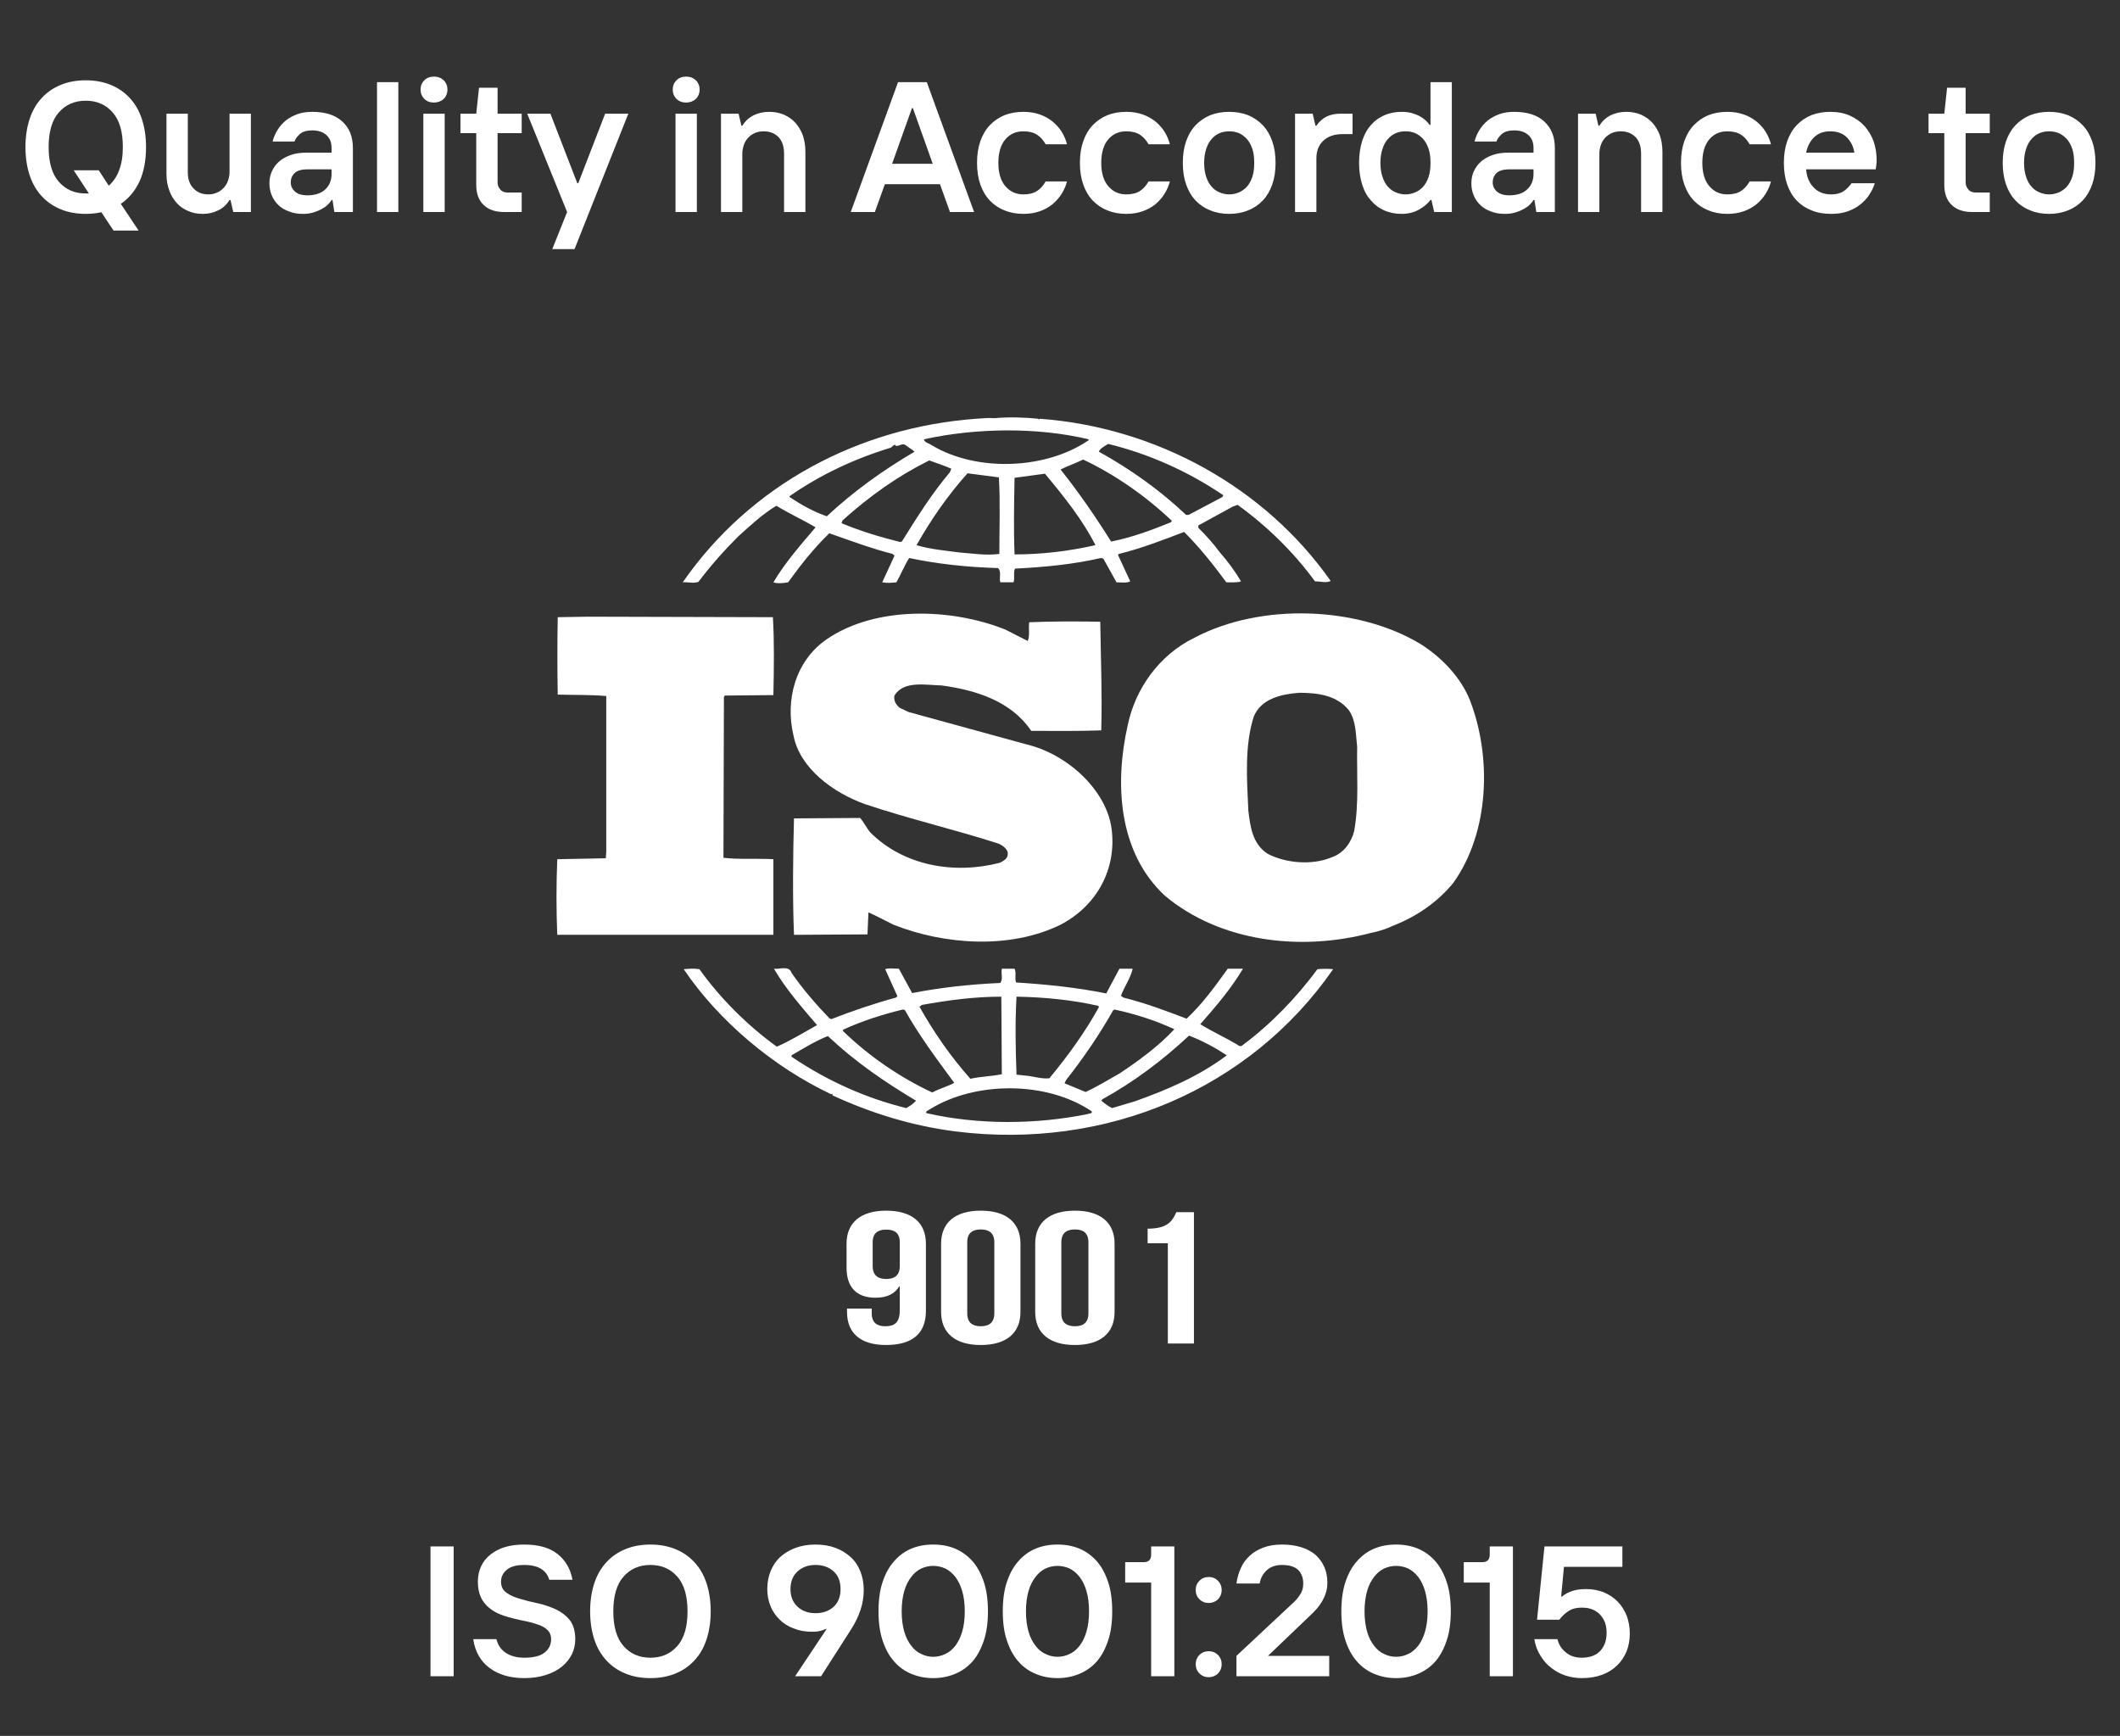
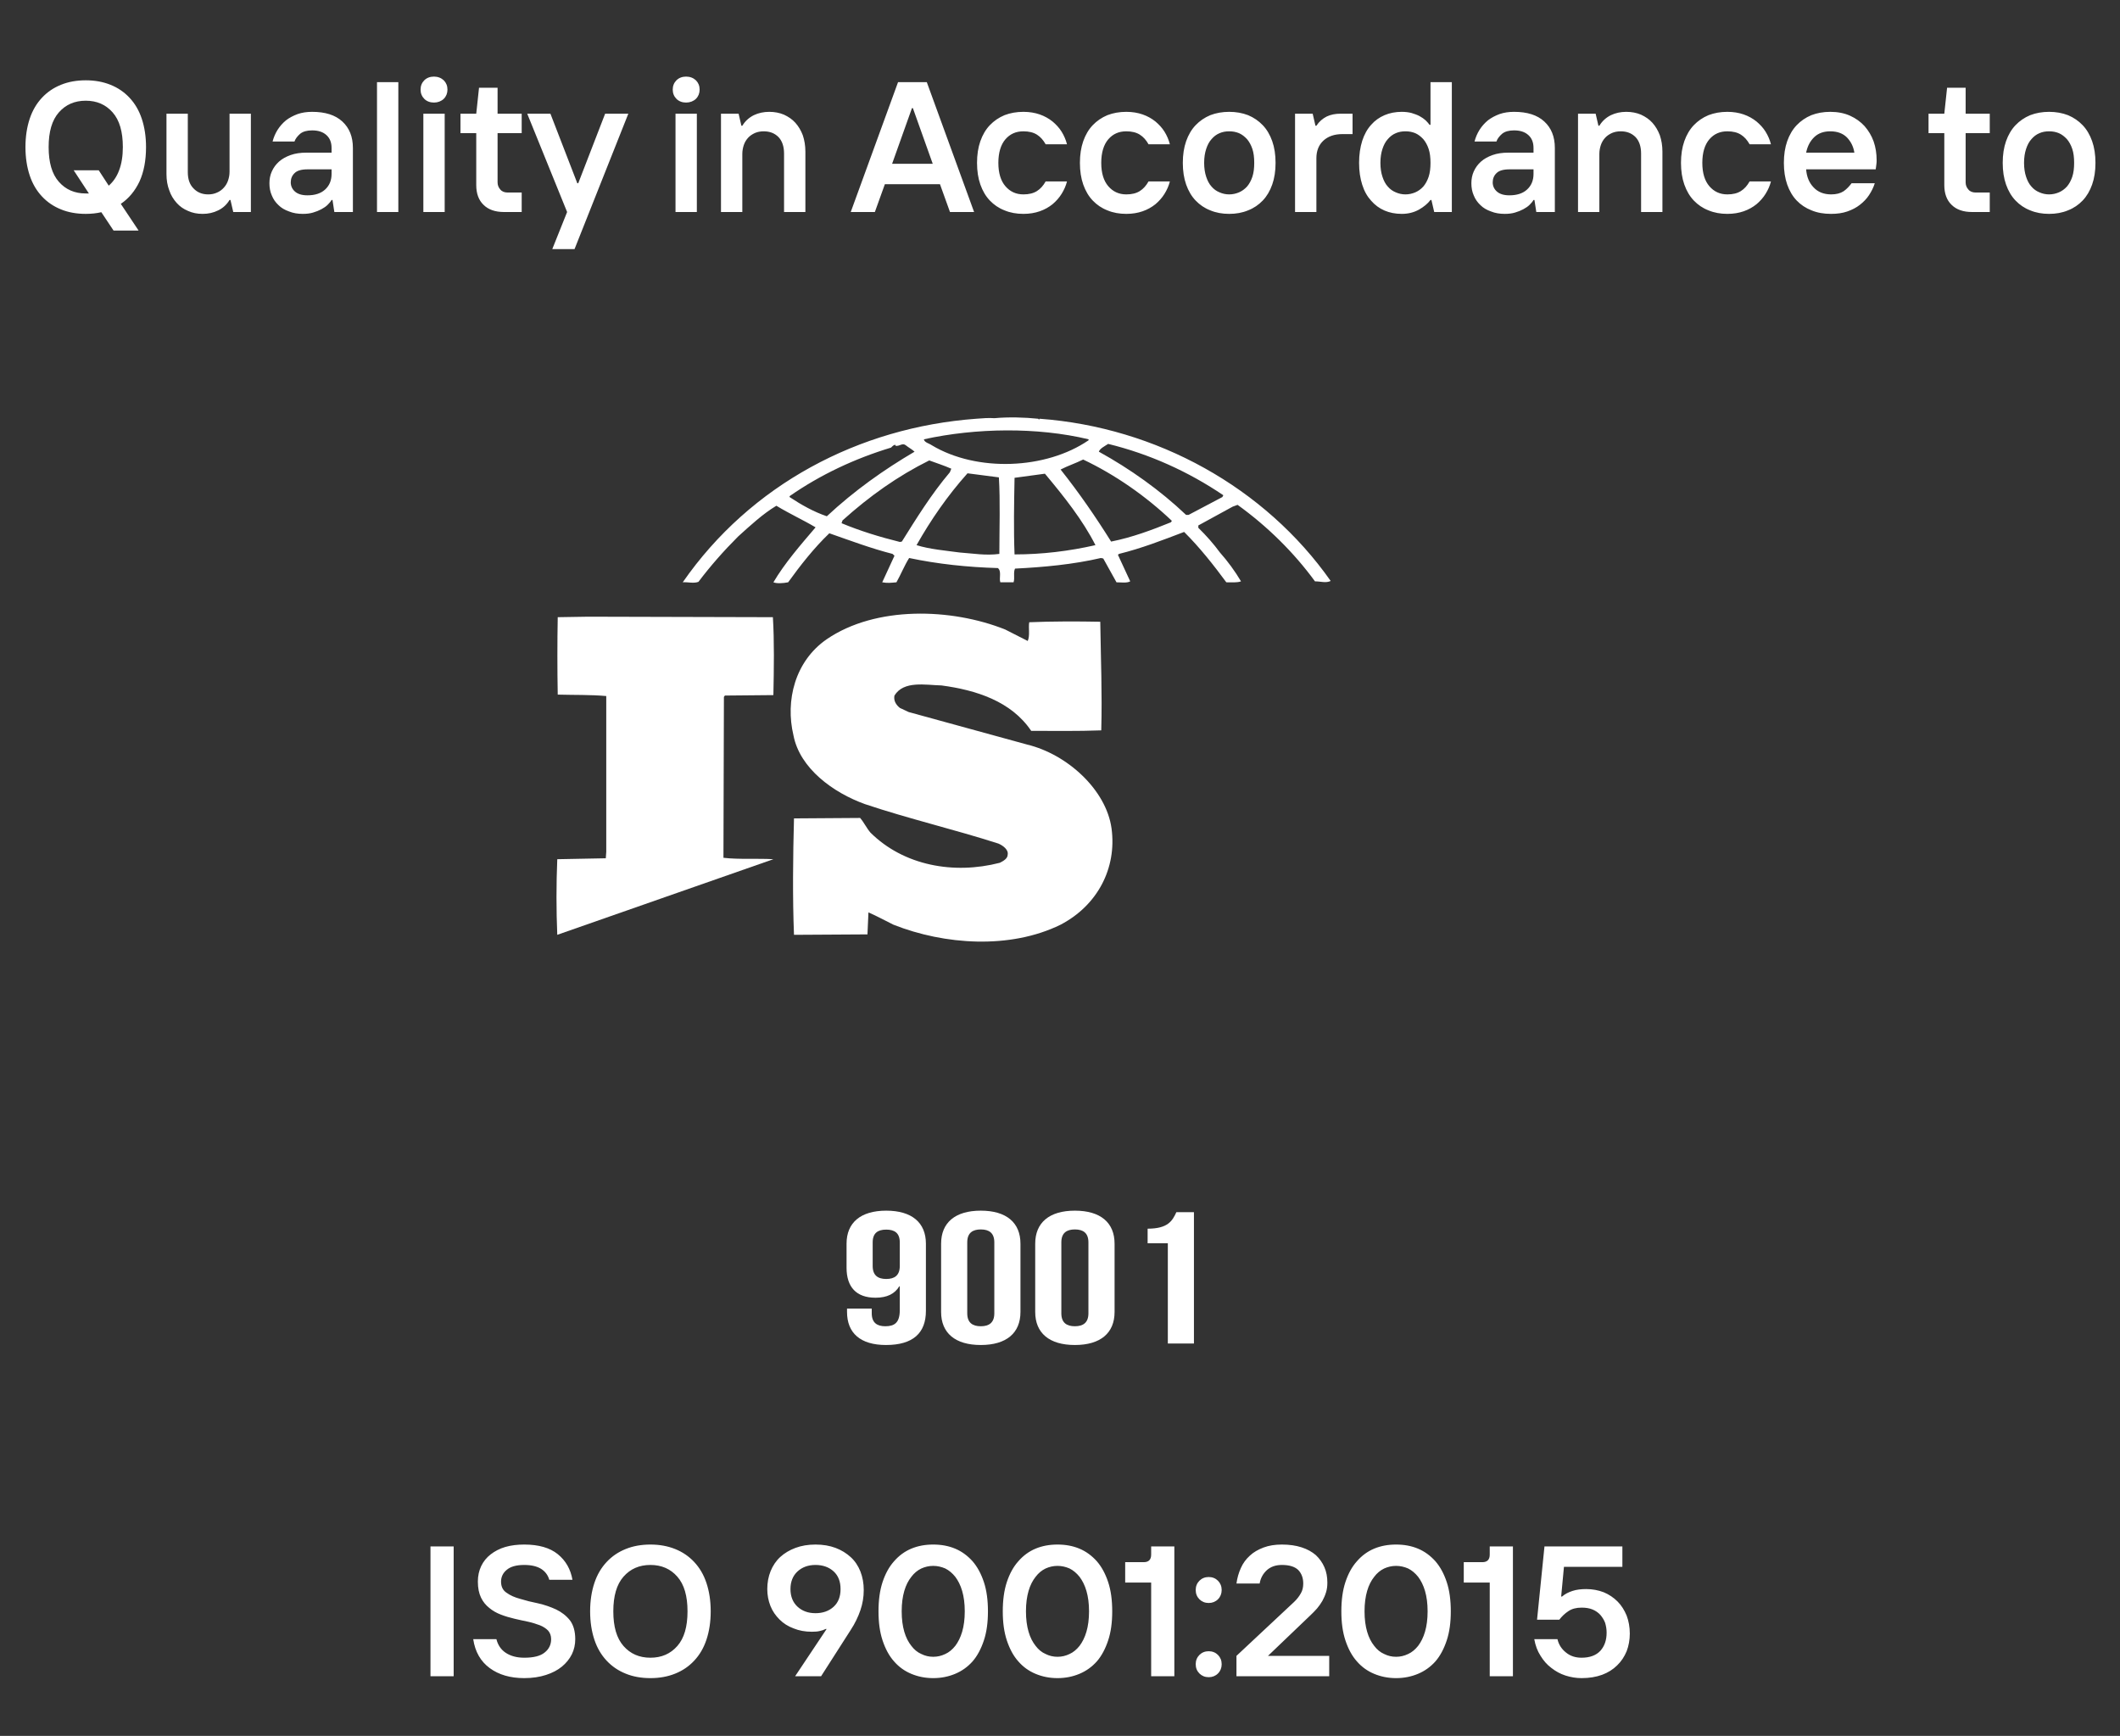
<svg xmlns="http://www.w3.org/2000/svg" width="160" height="131" viewBox="0 0 160 131" fill="none">
  <rect x="0" y="0" width="160" height="131" fill="#333333" stroke="none" />
-   <path d="M102.205 62.691C102.018 63.522 101.428 64.386 100.501 64.698C99.024 65.317 97.025 65.146 95.657 64.423C94.51 63.659 94.363 62.382 94.214 61.171C94.103 58.787 93.922 56.261 94.624 54.079C95.174 52.727 96.691 52.381 98.063 52.281C99.506 52.281 100.907 52.489 101.799 53.595C102.353 54.389 102.318 55.428 102.427 56.362C102.388 58.334 102.575 60.683 102.205 62.691ZM110.935 52.835C110.268 51.171 108.9 49.684 107.235 48.616C102.427 45.711 95.1 45.501 90.147 48.128C87.445 49.44 85.671 52.035 85.117 54.704C84.116 59.093 84.374 64.315 87.925 67.604C92.07 71.061 98.099 71.823 103.462 70.404C103.714 70.358 104.522 70.166 105.08 69.883L105.238 69.819C106.903 69.16 108.491 68.088 109.676 66.635C112.413 62.829 112.6 57.122 110.935 52.835Z" fill="white" />
-   <path d="M58.369 64.84C57.151 64.77 55.781 64.871 54.6 64.734L54.635 52.592L54.709 52.49L58.369 52.456C58.408 50.486 58.443 48.372 58.331 46.576L44.39 46.539L42.093 46.576C42.058 48.407 42.058 50.551 42.093 52.419C43.354 52.456 44.535 52.419 45.755 52.527V64.286L45.721 64.77L42.058 64.84C41.98 66.774 41.98 68.643 42.058 70.546H58.369" fill="white" />
-   <path d="M85.671 83.103L83.932 83.622C83.635 83.484 83.378 83.275 83.118 83.066L83.192 82.963C85.558 81.65 87.703 80.056 89.738 78.154C90.737 78.534 91.7 79.055 92.589 79.639C90.518 81.203 88.113 82.236 85.671 83.103ZM82.119 84.068C78.2 84.868 73.832 84.9 69.914 84.002C69.84 83.83 70.097 83.793 70.209 83.692C73.648 81.581 79.012 81.581 82.38 83.86C82.489 84.068 82.193 84.002 82.119 84.068ZM68.396 83.622C65.289 82.858 62.403 81.544 59.74 79.747V79.639C60.629 79.125 61.518 78.571 62.478 78.187C64.586 80.165 66.768 81.65 69.137 83.066C68.95 83.275 68.654 83.484 68.396 83.622ZM63.624 77.707C65.07 77.047 66.583 76.561 68.136 76.184L68.287 76.22C69.356 78.123 70.689 79.92 72.02 81.718C71.505 81.996 70.873 82.164 70.357 82.444C67.916 81.304 65.585 79.711 63.624 77.808V77.707ZM69.582 75.837C71.505 75.49 73.502 75.214 75.572 75.214L75.61 81.066C74.831 81.234 73.98 81.234 73.24 81.412C71.723 79.711 70.467 77.878 69.395 75.974L69.582 75.837ZM76.718 75.214C78.828 75.251 80.938 75.46 82.896 75.908L82.933 76.011C81.9 77.878 80.602 79.68 79.197 81.372C78.567 81.442 77.977 81.203 77.349 81.167L76.718 81.096C76.644 79.055 76.605 77.257 76.718 75.214ZM84.006 76.254L84.116 76.184C85.71 76.53 87.223 77.015 88.63 77.67C87.445 78.947 85.928 80.056 84.525 80.99C83.674 81.473 82.821 81.996 81.932 82.407L80.345 81.752L80.454 81.513C81.787 79.818 82.972 78.086 84.006 76.254ZM99.429 73.141C97.876 75.251 95.916 77.292 93.773 78.88C93.697 78.988 93.474 78.947 93.404 78.847C92.475 78.294 91.478 77.844 90.588 77.292C91.774 75.945 92.921 74.596 93.81 73.104H92.659C91.739 74.387 90.775 75.736 89.555 76.875C87.925 76.254 86.448 75.699 84.783 75.282L84.599 75.15C84.857 74.451 85.336 73.796 85.484 73.104H84.486L83.489 74.972C81.307 74.523 78.902 74.28 76.683 74.143C76.57 73.833 76.718 73.383 76.57 73.104H75.61C75.533 73.52 75.719 73.833 75.498 74.18C73.205 74.28 70.986 74.523 68.841 74.943L67.839 73.104C67.473 73.104 67.063 73.036 66.806 73.141L67.73 75.181L67.621 75.282C65.952 75.736 64.33 76.291 62.738 76.91L62.591 76.839C61.553 75.766 60.555 74.596 59.74 73.42C59.556 72.829 58.816 73.174 58.411 73.104C59.295 74.627 60.481 75.974 61.663 77.36C60.665 77.914 59.669 78.534 58.629 78.988C56.41 77.394 54.343 75.319 52.787 73.141C52.342 73.073 52.05 73.104 51.602 73.141C54.265 77.085 58.411 80.541 62.738 82.583C62.738 82.583 62.738 82.552 62.777 82.552C62.81 82.552 62.882 82.616 62.81 82.653C65.733 84.002 68.841 84.969 72.132 85.386C83.489 86.803 94.327 82.205 100.614 73.141C100.286 73.104 99.799 73.104 99.429 73.141Z" fill="white" />
+   <path d="M58.369 64.84C57.151 64.77 55.781 64.871 54.6 64.734L54.635 52.592L54.709 52.49L58.369 52.456C58.408 50.486 58.443 48.372 58.331 46.576L44.39 46.539L42.093 46.576C42.058 48.407 42.058 50.551 42.093 52.419C43.354 52.456 44.535 52.419 45.755 52.527V64.286L45.721 64.77L42.058 64.84C41.98 66.774 41.98 68.643 42.058 70.546" fill="white" />
  <path d="M59.592 37.443C61.922 35.819 64.512 34.608 67.25 33.778C67.362 33.67 67.434 33.569 67.582 33.569V33.639C67.877 33.707 68.1 33.395 68.357 33.6C68.58 33.778 68.841 33.916 69.024 34.087C66.731 35.433 64.473 37.026 62.402 38.961C61.405 38.62 60.48 38.099 59.592 37.511V37.443ZM82.158 33.152V33.224C78.936 35.433 73.723 35.641 70.322 33.6C70.132 33.462 69.766 33.395 69.727 33.152C73.648 32.291 78.27 32.222 82.158 33.152ZM83.635 33.499C86.743 34.261 89.663 35.573 92.327 37.373L92.253 37.511L89.702 38.858H89.516C87.558 36.995 85.265 35.371 82.933 34.087C83.007 33.844 83.378 33.67 83.635 33.499ZM88.372 39.414C86.926 40 85.445 40.554 83.858 40.87C82.711 39.037 81.455 37.205 80.045 35.433C80.563 35.164 81.194 34.955 81.748 34.679C84.157 35.819 86.485 37.443 88.443 39.306L88.372 39.414ZM76.57 41.839C76.496 40 76.533 37.961 76.57 36.058C77.31 35.957 78.122 35.85 78.862 35.748C80.306 37.474 81.713 39.245 82.675 41.139C80.677 41.593 78.641 41.839 76.57 41.839ZM75.423 41.801C74.39 41.938 73.465 41.769 72.425 41.694C71.429 41.556 70.17 41.455 69.173 41.139C70.245 39.245 71.504 37.41 73.02 35.718L75.387 36.025C75.497 37.819 75.423 39.897 75.423 41.801ZM68.064 40.87L67.916 40.899C66.399 40.523 64.918 40.069 63.514 39.484L63.585 39.275C65.62 37.443 67.764 35.92 70.132 34.746C70.689 34.955 71.243 35.125 71.796 35.371L71.687 35.641C70.28 37.305 69.173 39.1 68.064 40.87ZM52.713 43.909C53.601 42.733 54.599 41.593 55.708 40.486C56.668 39.622 57.556 38.792 58.594 38.166C59.556 38.755 60.628 39.245 61.553 39.796C60.407 41.139 59.225 42.494 58.37 43.944C58.629 44.05 59.112 44.017 59.482 43.944C60.407 42.665 61.405 41.384 62.59 40.244C64.178 40.798 65.732 41.384 67.362 41.801L67.508 41.938L66.583 43.944C66.992 44.017 67.25 43.98 67.656 43.944C67.988 43.358 68.244 42.702 68.615 42.11C70.763 42.564 73.02 42.804 75.313 42.87C75.61 43.116 75.387 43.634 75.497 43.944H76.496C76.605 43.603 76.461 43.217 76.605 42.91C78.754 42.804 81.007 42.595 83.085 42.11L83.265 42.147L84.264 43.944C84.598 43.944 85.039 44.017 85.3 43.872L84.373 41.872L84.45 41.801C86.148 41.384 87.742 40.762 89.368 40.143C90.518 41.283 91.587 42.632 92.553 43.944C92.959 43.944 93.365 43.98 93.662 43.872C93.215 43.116 92.659 42.356 92.07 41.694C91.587 41.038 91.072 40.453 90.44 39.831V39.653L93.03 38.236L93.403 38.099C95.657 39.723 97.653 41.694 99.244 43.872C99.689 43.872 100.06 44.017 100.429 43.843C95.471 36.788 87.297 32.251 78.46 31.6L78.422 31.666L78.348 31.6C77.349 31.497 76.125 31.458 75.052 31.559C74.647 31.528 74.167 31.559 73.684 31.6C64.809 32.251 56.635 36.579 51.527 43.944C51.898 43.909 52.342 44.05 52.713 43.909Z" fill="white" />
  <path d="M75.459 65.11C71.981 66.011 68.206 65.325 65.692 62.831C65.398 62.484 65.212 62.073 64.915 61.727L59.924 61.761C59.847 64.561 59.811 67.779 59.924 70.547L65.469 70.514L65.543 68.853C66.174 69.128 66.803 69.474 67.431 69.783C71.278 71.306 76.232 71.653 80.042 69.783C82.817 68.335 84.298 65.533 83.89 62.517C83.485 59.581 80.525 56.916 77.529 56.191L68.577 53.734L67.913 53.422C67.618 53.183 67.431 52.873 67.505 52.491C68.206 51.349 69.837 51.696 71.057 51.727C73.645 52.074 76.309 52.904 77.826 55.154C79.452 55.154 81.339 55.185 83.114 55.117C83.188 52.282 83.082 49.793 83.039 46.921C81.375 46.886 79.339 46.886 77.678 46.958C77.603 47.369 77.748 47.954 77.565 48.371L75.865 47.506C71.793 45.882 66.098 45.712 62.399 48.237C59.994 49.894 59.257 52.873 59.885 55.499C60.365 57.988 62.879 59.821 65.286 60.685C68.577 61.79 72.016 62.59 75.349 63.66C75.681 63.801 76.122 64.114 76.052 64.494C76.052 64.8 75.716 64.979 75.459 65.11Z" fill="white" />
  <path d="M67.908 95.54V93.756C67.908 93.048 67.514 92.793 66.886 92.793C66.257 92.793 65.863 93.048 65.863 93.756V95.54C65.863 96.248 66.257 96.518 66.886 96.518C67.514 96.518 67.908 96.248 67.908 95.54ZM69.88 98.924C69.88 100.594 68.912 101.501 66.868 101.501C64.931 101.501 63.927 100.594 63.927 99.008V98.754H65.792V99.108C65.792 99.815 66.186 100.086 66.814 100.086C67.514 100.086 67.908 99.815 67.908 98.868V97.07H67.872C67.531 97.636 66.957 97.933 66.078 97.933C64.626 97.933 63.891 97.126 63.891 95.668V93.855C63.891 92.269 64.949 91.363 66.886 91.363C68.822 91.363 69.88 92.269 69.88 93.855" fill="white" />
  <path d="M73 99.108C73 99.815 73.394 100.086 74.022 100.086C74.649 100.086 75.043 99.815 75.043 99.108V93.756C75.043 93.048 74.649 92.78 74.022 92.78C73.394 92.78 73 93.048 73 93.756V99.108ZM71.027 93.855C71.027 92.27 72.085 91.363 74.022 91.363C75.959 91.363 77.016 92.27 77.016 93.855V99.01C77.016 100.594 75.959 101.501 74.022 101.501C72.085 101.501 71.027 100.594 71.027 99.01" fill="white" />
  <path d="M80.101 99.108C80.101 99.815 80.496 100.086 81.123 100.086C81.751 100.086 82.145 99.815 82.145 99.108V93.756C82.145 93.048 81.751 92.78 81.123 92.78C80.496 92.78 80.101 93.048 80.101 93.756V99.108ZM78.129 93.855C78.129 92.27 79.187 91.363 81.123 91.363C83.061 91.363 84.119 92.27 84.119 93.855V99.01C84.119 100.594 83.061 101.501 81.123 101.501C79.187 101.501 78.129 100.594 78.129 99.01" fill="white" />
  <path d="M86.613 92.723C88.138 92.723 88.478 92.142 88.783 91.477H90.109V101.387H88.138V93.826H86.613" fill="white" />
  <path d="M32.489 116.7H34.239V126.5H32.489V116.7ZM39.565 126.64C38.515 126.64 37.647 126.388 36.961 125.884C36.275 125.38 35.855 124.652 35.715 123.7H37.465C37.577 124.148 37.815 124.498 38.179 124.736C38.543 124.974 39.005 125.1 39.565 125.1C40.265 125.1 40.783 124.974 41.105 124.708C41.427 124.456 41.595 124.12 41.595 123.7C41.595 123.434 41.511 123.21 41.357 123.042C41.203 122.888 40.993 122.748 40.741 122.65C40.475 122.552 40.181 122.454 39.859 122.384C39.523 122.314 39.187 122.244 38.837 122.16C38.487 122.076 38.137 121.978 37.815 121.852C37.479 121.726 37.185 121.558 36.933 121.348C36.667 121.138 36.457 120.886 36.303 120.564C36.149 120.242 36.065 119.85 36.065 119.36C36.065 118.926 36.149 118.534 36.317 118.184C36.485 117.834 36.723 117.54 37.031 117.302C37.339 117.064 37.703 116.868 38.137 116.742C38.571 116.616 39.047 116.56 39.565 116.56C40.643 116.56 41.497 116.798 42.099 117.288C42.701 117.778 43.065 118.422 43.205 119.22H41.455C41.357 118.87 41.147 118.59 40.839 118.394C40.517 118.198 40.097 118.1 39.565 118.1C38.963 118.1 38.529 118.226 38.249 118.464C37.955 118.702 37.815 119.01 37.815 119.36C37.815 119.738 37.955 120.018 38.235 120.2C38.501 120.396 38.851 120.55 39.271 120.662C39.677 120.788 40.125 120.9 40.615 120.998C41.105 121.11 41.553 121.264 41.973 121.46C42.379 121.656 42.729 121.922 43.009 122.272C43.275 122.622 43.415 123.098 43.415 123.7C43.415 124.106 43.331 124.484 43.163 124.834C42.981 125.198 42.729 125.506 42.407 125.772C42.085 126.038 41.679 126.248 41.203 126.402C40.727 126.556 40.181 126.64 39.565 126.64ZM49.088 126.64C48.402 126.64 47.772 126.528 47.226 126.304C46.666 126.08 46.19 125.758 45.784 125.324C45.378 124.89 45.07 124.372 44.86 123.742C44.65 123.112 44.538 122.398 44.538 121.6C44.538 120.802 44.65 120.088 44.86 119.458C45.07 118.828 45.378 118.31 45.784 117.876C46.19 117.442 46.666 117.12 47.226 116.896C47.772 116.672 48.402 116.56 49.088 116.56C49.774 116.56 50.39 116.672 50.95 116.896C51.51 117.12 51.986 117.442 52.392 117.876C52.798 118.31 53.106 118.828 53.316 119.458C53.526 120.088 53.638 120.802 53.638 121.6C53.638 122.398 53.526 123.112 53.316 123.742C53.106 124.372 52.798 124.89 52.392 125.324C51.986 125.758 51.51 126.08 50.95 126.304C50.39 126.528 49.774 126.64 49.088 126.64ZM49.088 125.1C49.928 125.1 50.6 124.806 51.118 124.218C51.636 123.63 51.888 122.762 51.888 121.6C51.888 120.438 51.636 119.57 51.118 118.982C50.6 118.394 49.928 118.1 49.088 118.1C48.248 118.1 47.576 118.394 47.058 118.982C46.54 119.57 46.288 120.438 46.288 121.6C46.288 122.762 46.54 123.63 47.058 124.218C47.576 124.806 48.248 125.1 49.088 125.1ZM62.388 122.93H62.318C62.178 123 62.024 123.056 61.87 123.084C61.716 123.126 61.506 123.14 61.268 123.14C60.764 123.14 60.302 123.056 59.896 122.888C59.476 122.734 59.126 122.51 58.832 122.216C58.538 121.922 58.3 121.586 58.146 121.194C57.992 120.802 57.908 120.382 57.908 119.92C57.908 119.43 57.992 118.982 58.16 118.562C58.328 118.156 58.566 117.792 58.888 117.498C59.21 117.204 59.588 116.98 60.036 116.812C60.484 116.644 60.988 116.56 61.548 116.56C62.108 116.56 62.612 116.644 63.06 116.812C63.508 116.98 63.886 117.218 64.208 117.512C64.53 117.806 64.768 118.17 64.936 118.59C65.104 119.024 65.188 119.486 65.188 119.99C65.188 120.522 65.104 121.026 64.936 121.516C64.768 122.006 64.53 122.51 64.208 123L61.968 126.5H60.008L62.388 122.93ZM61.548 121.74C62.108 121.74 62.57 121.572 62.92 121.25C63.27 120.928 63.438 120.48 63.438 119.92C63.438 119.36 63.27 118.912 62.92 118.59C62.57 118.268 62.108 118.1 61.548 118.1C60.988 118.1 60.54 118.268 60.19 118.59C59.84 118.912 59.658 119.36 59.658 119.92C59.658 120.48 59.84 120.928 60.19 121.25C60.54 121.572 60.988 121.74 61.548 121.74ZM70.432 126.64C69.83 126.64 69.284 126.528 68.78 126.318C68.276 126.108 67.842 125.8 67.478 125.38C67.1 124.96 66.82 124.428 66.61 123.798C66.4 123.168 66.302 122.44 66.302 121.6C66.302 120.76 66.4 120.018 66.61 119.388C66.82 118.758 67.1 118.24 67.478 117.82C67.842 117.4 68.276 117.078 68.78 116.868C69.284 116.658 69.83 116.56 70.432 116.56C71.034 116.56 71.58 116.658 72.084 116.868C72.588 117.078 73.022 117.4 73.4 117.82C73.764 118.24 74.044 118.758 74.254 119.388C74.464 120.018 74.562 120.76 74.562 121.6C74.562 122.44 74.464 123.168 74.254 123.798C74.044 124.428 73.764 124.96 73.4 125.38C73.022 125.8 72.588 126.108 72.084 126.318C71.58 126.528 71.034 126.64 70.432 126.64ZM70.432 125.03C70.754 125.03 71.048 124.96 71.342 124.82C71.622 124.694 71.874 124.484 72.098 124.204C72.308 123.924 72.49 123.574 72.616 123.14C72.742 122.706 72.812 122.202 72.812 121.6C72.812 120.998 72.742 120.494 72.616 120.06C72.49 119.626 72.308 119.276 72.098 118.996C71.874 118.716 71.622 118.506 71.342 118.366C71.048 118.24 70.754 118.17 70.432 118.17C70.11 118.17 69.816 118.24 69.536 118.366C69.242 118.506 68.99 118.716 68.78 118.996C68.556 119.276 68.374 119.626 68.248 120.06C68.122 120.494 68.052 120.998 68.052 121.6C68.052 122.202 68.122 122.706 68.248 123.14C68.374 123.574 68.556 123.924 68.78 124.204C68.99 124.484 69.242 124.694 69.536 124.82C69.816 124.96 70.11 125.03 70.432 125.03ZM79.811 126.64C79.209 126.64 78.663 126.528 78.159 126.318C77.655 126.108 77.221 125.8 76.857 125.38C76.479 124.96 76.199 124.428 75.989 123.798C75.779 123.168 75.681 122.44 75.681 121.6C75.681 120.76 75.779 120.018 75.989 119.388C76.199 118.758 76.479 118.24 76.857 117.82C77.221 117.4 77.655 117.078 78.159 116.868C78.663 116.658 79.209 116.56 79.811 116.56C80.413 116.56 80.959 116.658 81.463 116.868C81.967 117.078 82.401 117.4 82.779 117.82C83.143 118.24 83.423 118.758 83.633 119.388C83.843 120.018 83.941 120.76 83.941 121.6C83.941 122.44 83.843 123.168 83.633 123.798C83.423 124.428 83.143 124.96 82.779 125.38C82.401 125.8 81.967 126.108 81.463 126.318C80.959 126.528 80.413 126.64 79.811 126.64ZM79.811 125.03C80.133 125.03 80.427 124.96 80.721 124.82C81.001 124.694 81.253 124.484 81.477 124.204C81.687 123.924 81.869 123.574 81.995 123.14C82.121 122.706 82.191 122.202 82.191 121.6C82.191 120.998 82.121 120.494 81.995 120.06C81.869 119.626 81.687 119.276 81.477 118.996C81.253 118.716 81.001 118.506 80.721 118.366C80.427 118.24 80.133 118.17 79.811 118.17C79.489 118.17 79.195 118.24 78.915 118.366C78.621 118.506 78.369 118.716 78.159 118.996C77.935 119.276 77.753 119.626 77.627 120.06C77.501 120.494 77.431 120.998 77.431 121.6C77.431 122.202 77.501 122.706 77.627 123.14C77.753 123.574 77.935 123.924 78.159 124.204C78.369 124.484 78.621 124.694 78.915 124.82C79.195 124.96 79.489 125.03 79.811 125.03ZM86.88 119.43H84.92V117.89H86.32C86.698 117.89 86.88 117.694 86.88 117.316V116.7H88.63V126.5H86.88V119.43ZM91.222 126.57C90.942 126.57 90.704 126.472 90.522 126.29C90.34 126.108 90.242 125.87 90.242 125.59C90.242 125.31 90.34 125.072 90.522 124.89C90.704 124.708 90.942 124.61 91.222 124.61C91.502 124.61 91.74 124.708 91.922 124.89C92.104 125.072 92.202 125.31 92.202 125.59C92.202 125.87 92.104 126.108 91.922 126.29C91.74 126.472 91.502 126.57 91.222 126.57ZM91.222 120.97C90.942 120.97 90.704 120.872 90.522 120.69C90.34 120.508 90.242 120.27 90.242 119.99C90.242 119.71 90.34 119.472 90.522 119.29C90.704 119.108 90.942 119.01 91.222 119.01C91.502 119.01 91.74 119.108 91.922 119.29C92.104 119.472 92.202 119.71 92.202 119.99C92.202 120.27 92.104 120.508 91.922 120.69C91.74 120.872 91.502 120.97 91.222 120.97ZM93.318 124.96L97.658 120.9C97.882 120.69 98.05 120.466 98.176 120.242C98.302 120.032 98.358 119.78 98.358 119.5C98.358 119.08 98.232 118.744 97.98 118.478C97.714 118.226 97.308 118.1 96.748 118.1C96.286 118.1 95.922 118.226 95.628 118.478C95.334 118.744 95.138 119.08 95.068 119.5H93.318C93.374 119.08 93.486 118.688 93.654 118.324C93.808 117.974 94.032 117.666 94.326 117.4C94.606 117.134 94.956 116.938 95.362 116.784C95.768 116.63 96.23 116.56 96.748 116.56C97.308 116.56 97.798 116.63 98.232 116.77C98.666 116.91 99.016 117.106 99.31 117.358C99.59 117.624 99.8 117.918 99.954 118.268C100.108 118.618 100.178 119.01 100.178 119.43C100.178 119.696 100.15 119.934 100.08 120.158C100.01 120.396 99.912 120.606 99.8 120.816C99.674 121.026 99.548 121.208 99.394 121.39C99.24 121.572 99.072 121.726 98.918 121.88L95.698 124.96H100.318V126.5H93.318V124.96ZM105.364 126.64C104.762 126.64 104.216 126.528 103.712 126.318C103.208 126.108 102.774 125.8 102.41 125.38C102.032 124.96 101.752 124.428 101.542 123.798C101.332 123.168 101.234 122.44 101.234 121.6C101.234 120.76 101.332 120.018 101.542 119.388C101.752 118.758 102.032 118.24 102.41 117.82C102.774 117.4 103.208 117.078 103.712 116.868C104.216 116.658 104.762 116.56 105.364 116.56C105.966 116.56 106.512 116.658 107.016 116.868C107.52 117.078 107.954 117.4 108.332 117.82C108.696 118.24 108.976 118.758 109.186 119.388C109.396 120.018 109.494 120.76 109.494 121.6C109.494 122.44 109.396 123.168 109.186 123.798C108.976 124.428 108.696 124.96 108.332 125.38C107.954 125.8 107.52 126.108 107.016 126.318C106.512 126.528 105.966 126.64 105.364 126.64ZM105.364 125.03C105.686 125.03 105.98 124.96 106.274 124.82C106.554 124.694 106.806 124.484 107.03 124.204C107.24 123.924 107.422 123.574 107.548 123.14C107.674 122.706 107.744 122.202 107.744 121.6C107.744 120.998 107.674 120.494 107.548 120.06C107.422 119.626 107.24 119.276 107.03 118.996C106.806 118.716 106.554 118.506 106.274 118.366C105.98 118.24 105.686 118.17 105.364 118.17C105.042 118.17 104.748 118.24 104.468 118.366C104.174 118.506 103.922 118.716 103.712 118.996C103.488 119.276 103.306 119.626 103.18 120.06C103.054 120.494 102.984 120.998 102.984 121.6C102.984 122.202 103.054 122.706 103.18 123.14C103.306 123.574 103.488 123.924 103.712 124.204C103.922 124.484 104.174 124.694 104.468 124.82C104.748 124.96 105.042 125.03 105.364 125.03ZM112.433 119.43H110.473V117.89H111.873C112.251 117.89 112.433 117.694 112.433 117.316V116.7H114.183V126.5H112.433V119.43ZM119.364 126.64C118.944 126.64 118.538 126.57 118.146 126.444C117.754 126.318 117.404 126.122 117.082 125.87C116.76 125.632 116.494 125.324 116.27 124.96C116.032 124.596 115.878 124.176 115.794 123.7H117.544C117.642 124.12 117.866 124.456 118.188 124.708C118.51 124.974 118.902 125.1 119.364 125.1C119.994 125.1 120.47 124.918 120.792 124.568C121.1 124.218 121.254 123.77 121.254 123.21C121.254 122.944 121.212 122.706 121.142 122.468C121.058 122.244 120.932 122.048 120.778 121.866C120.624 121.698 120.428 121.558 120.19 121.46C119.952 121.362 119.686 121.32 119.364 121.32C118.972 121.32 118.636 121.404 118.37 121.586C118.09 121.768 117.866 121.992 117.684 122.23H116.004L116.564 116.7H122.444V118.24H118.034L117.824 120.48H117.894C118.104 120.298 118.37 120.158 118.678 120.06C118.972 119.962 119.322 119.92 119.714 119.92C120.19 119.92 120.624 120.004 121.03 120.158C121.436 120.326 121.786 120.564 122.08 120.858C122.374 121.152 122.598 121.516 122.766 121.922C122.92 122.328 123.004 122.79 123.004 123.28C123.004 123.756 122.92 124.204 122.766 124.61C122.598 125.016 122.36 125.38 122.052 125.674C121.744 125.982 121.366 126.22 120.918 126.388C120.456 126.556 119.938 126.64 119.364 126.64Z" fill="white" />
  <path d="M7.647 16.014C7.283 16.098 6.891 16.14 6.471 16.14C5.785 16.14 5.155 16.028 4.609 15.804C4.049 15.58 3.573 15.258 3.167 14.824C2.761 14.39 2.453 13.872 2.243 13.242C2.033 12.612 1.921 11.898 1.921 11.1C1.921 10.302 2.033 9.588 2.243 8.958C2.453 8.328 2.761 7.81 3.167 7.376C3.573 6.942 4.049 6.62 4.609 6.396C5.155 6.172 5.785 6.06 6.471 6.06C7.157 6.06 7.773 6.172 8.333 6.396C8.893 6.62 9.369 6.942 9.775 7.376C10.181 7.81 10.489 8.328 10.699 8.958C10.909 9.588 11.021 10.302 11.021 11.1C11.021 12.122 10.853 12.976 10.531 13.69C10.195 14.404 9.719 14.978 9.117 15.384L10.461 17.4H8.571L7.647 16.014ZM6.709 14.6L5.561 12.85H7.451L8.207 14.012C8.543 13.718 8.809 13.34 8.991 12.85C9.173 12.374 9.271 11.786 9.271 11.1C9.271 9.938 9.019 9.07 8.501 8.482C7.983 7.894 7.311 7.6 6.471 7.6C5.631 7.6 4.959 7.894 4.441 8.482C3.923 9.07 3.671 9.938 3.671 11.1C3.671 12.262 3.923 13.13 4.441 13.718C4.959 14.306 5.631 14.6 6.471 14.6H6.709ZM15.294 16.14C14.888 16.14 14.524 16.07 14.188 15.916C13.852 15.776 13.572 15.58 13.334 15.314C13.096 15.048 12.9 14.74 12.774 14.362C12.634 13.998 12.564 13.592 12.564 13.13V8.58H14.174V12.99C14.174 13.522 14.314 13.928 14.608 14.222C14.888 14.516 15.252 14.67 15.714 14.67C15.952 14.67 16.176 14.628 16.386 14.53C16.582 14.446 16.75 14.32 16.89 14.166C17.03 14.012 17.142 13.83 17.212 13.62C17.282 13.41 17.324 13.2 17.324 12.962V8.58H18.934V16H17.604L17.394 15.09H17.324C17.114 15.44 16.82 15.706 16.47 15.874C16.106 16.056 15.714 16.14 15.294 16.14ZM23.204 14.74C23.764 14.74 24.212 14.6 24.534 14.306C24.856 14.012 25.024 13.62 25.024 13.13V12.78H23.204C22.742 12.78 22.42 12.878 22.238 13.06C22.042 13.242 21.944 13.48 21.944 13.76C21.944 14.04 22.056 14.278 22.266 14.46C22.476 14.642 22.784 14.74 23.204 14.74ZM22.854 16.14C22.476 16.14 22.126 16.084 21.818 15.958C21.496 15.846 21.23 15.692 21.02 15.482C20.796 15.272 20.628 15.034 20.516 14.754C20.39 14.474 20.334 14.166 20.334 13.83C20.334 13.508 20.39 13.214 20.516 12.934C20.642 12.654 20.824 12.402 21.062 12.192C21.3 11.982 21.58 11.828 21.93 11.702C22.28 11.576 22.672 11.52 23.134 11.52H25.024V11.17C25.024 10.75 24.898 10.428 24.632 10.19C24.366 9.952 24.016 9.84 23.554 9.84C23.162 9.84 22.868 9.924 22.658 10.092C22.448 10.274 22.294 10.47 22.224 10.68H20.572C20.656 10.358 20.782 10.064 20.95 9.798C21.118 9.532 21.328 9.294 21.58 9.084C21.832 8.888 22.126 8.734 22.462 8.608C22.784 8.496 23.148 8.44 23.554 8.44C24.548 8.44 25.304 8.678 25.836 9.168C26.368 9.658 26.634 10.316 26.634 11.17V16H25.234L25.094 15.09H25.024C24.954 15.216 24.856 15.328 24.73 15.454C24.604 15.58 24.436 15.692 24.254 15.79C24.072 15.888 23.862 15.972 23.624 16.042C23.386 16.112 23.134 16.14 22.854 16.14ZM28.453 6.2H30.063V16H28.453V6.2ZM31.951 8.58H33.561V16H31.951V8.58ZM32.749 7.74C32.455 7.74 32.203 7.642 32.021 7.46C31.839 7.278 31.741 7.04 31.741 6.76C31.741 6.48 31.839 6.242 32.021 6.06C32.203 5.878 32.455 5.78 32.749 5.78C33.043 5.78 33.295 5.878 33.491 6.06C33.673 6.242 33.771 6.48 33.771 6.76C33.771 7.04 33.673 7.278 33.491 7.46C33.295 7.642 33.043 7.74 32.749 7.74ZM38.043 16C37.371 16 36.853 15.818 36.489 15.454C36.125 15.104 35.943 14.6 35.943 13.97V10.05H34.753V8.58H35.943L36.153 6.62H37.553V8.58H39.373V10.05H37.553V13.76C37.553 13.97 37.623 14.152 37.763 14.306C37.889 14.46 38.085 14.53 38.323 14.53H39.373V16H38.043ZM42.801 16L39.791 8.58H41.541L43.571 13.83H43.641L45.671 8.58H47.421L43.361 18.8H41.681L42.801 16ZM50.982 8.58H52.592V16H50.982V8.58ZM51.78 7.74C51.486 7.74 51.234 7.642 51.052 7.46C50.87 7.278 50.772 7.04 50.772 6.76C50.772 6.48 50.87 6.242 51.052 6.06C51.234 5.878 51.486 5.78 51.78 5.78C52.074 5.78 52.326 5.878 52.522 6.06C52.704 6.242 52.802 6.48 52.802 6.76C52.802 7.04 52.704 7.278 52.522 7.46C52.326 7.642 52.074 7.74 51.78 7.74ZM54.414 8.58H55.744L55.954 9.49H56.024C56.234 9.14 56.528 8.874 56.892 8.692C57.242 8.524 57.634 8.44 58.054 8.44C58.46 8.44 58.824 8.51 59.16 8.65C59.496 8.804 59.79 9 60.028 9.266C60.266 9.532 60.448 9.84 60.588 10.204C60.714 10.582 60.784 10.988 60.784 11.45V16H59.174V11.59C59.174 11.058 59.034 10.638 58.754 10.344C58.46 10.05 58.096 9.91 57.634 9.91C57.396 9.91 57.172 9.952 56.976 10.036C56.766 10.134 56.598 10.246 56.458 10.4C56.318 10.554 56.206 10.736 56.136 10.946C56.066 11.156 56.024 11.38 56.024 11.618V16H54.414V8.58ZM67.777 6.2H69.947L73.517 16H71.697L70.941 13.9H66.783L66.027 16H64.207L67.777 6.2ZM70.395 12.36L68.897 8.16H68.827L67.329 12.36H70.395ZM77.238 16.14C76.72 16.14 76.244 16.056 75.81 15.874C75.376 15.706 75.012 15.454 74.704 15.132C74.396 14.81 74.158 14.404 73.99 13.928C73.822 13.452 73.738 12.906 73.738 12.29C73.738 11.674 73.822 11.128 73.99 10.652C74.158 10.176 74.396 9.77 74.704 9.448C75.012 9.126 75.376 8.874 75.81 8.692C76.244 8.524 76.72 8.44 77.238 8.44C77.7 8.44 78.106 8.51 78.47 8.636C78.834 8.762 79.156 8.944 79.436 9.168C79.702 9.392 79.94 9.644 80.122 9.938C80.304 10.232 80.444 10.554 80.528 10.89H78.918C78.736 10.568 78.526 10.33 78.26 10.162C77.994 9.994 77.658 9.91 77.238 9.91C76.678 9.91 76.23 10.106 75.88 10.512C75.53 10.918 75.348 11.52 75.348 12.29C75.348 13.06 75.53 13.648 75.88 14.054C76.23 14.46 76.678 14.67 77.238 14.67C77.658 14.67 77.994 14.586 78.26 14.418C78.526 14.25 78.736 14.012 78.918 13.69H80.528C80.444 14.026 80.304 14.334 80.122 14.628C79.94 14.922 79.702 15.188 79.436 15.412C79.156 15.636 78.834 15.818 78.47 15.944C78.106 16.07 77.7 16.14 77.238 16.14ZM85.003 16.14C84.485 16.14 84.009 16.056 83.575 15.874C83.141 15.706 82.777 15.454 82.469 15.132C82.161 14.81 81.923 14.404 81.755 13.928C81.587 13.452 81.503 12.906 81.503 12.29C81.503 11.674 81.587 11.128 81.755 10.652C81.923 10.176 82.161 9.77 82.469 9.448C82.777 9.126 83.141 8.874 83.575 8.692C84.009 8.524 84.485 8.44 85.003 8.44C85.465 8.44 85.871 8.51 86.235 8.636C86.599 8.762 86.921 8.944 87.201 9.168C87.467 9.392 87.705 9.644 87.887 9.938C88.069 10.232 88.209 10.554 88.293 10.89H86.683C86.501 10.568 86.291 10.33 86.025 10.162C85.759 9.994 85.423 9.91 85.003 9.91C84.443 9.91 83.995 10.106 83.645 10.512C83.295 10.918 83.113 11.52 83.113 12.29C83.113 13.06 83.295 13.648 83.645 14.054C83.995 14.46 84.443 14.67 85.003 14.67C85.423 14.67 85.759 14.586 86.025 14.418C86.291 14.25 86.501 14.012 86.683 13.69H88.293C88.209 14.026 88.069 14.334 87.887 14.628C87.705 14.922 87.467 15.188 87.201 15.412C86.921 15.636 86.599 15.818 86.235 15.944C85.871 16.07 85.465 16.14 85.003 16.14ZM92.769 16.14C92.251 16.14 91.775 16.056 91.341 15.874C90.907 15.706 90.543 15.454 90.235 15.132C89.927 14.81 89.689 14.404 89.521 13.928C89.353 13.452 89.269 12.906 89.269 12.29C89.269 11.674 89.353 11.128 89.521 10.652C89.689 10.176 89.927 9.77 90.235 9.448C90.543 9.126 90.907 8.874 91.341 8.692C91.775 8.524 92.251 8.44 92.769 8.44C93.287 8.44 93.763 8.524 94.197 8.692C94.631 8.874 94.995 9.126 95.303 9.448C95.611 9.77 95.849 10.176 96.017 10.652C96.185 11.128 96.269 11.674 96.269 12.29C96.269 12.906 96.185 13.452 96.017 13.928C95.849 14.404 95.611 14.81 95.303 15.132C94.995 15.454 94.631 15.706 94.197 15.874C93.763 16.056 93.287 16.14 92.769 16.14ZM92.769 14.67C93.035 14.67 93.273 14.614 93.511 14.516C93.735 14.418 93.931 14.278 94.113 14.082C94.281 13.886 94.421 13.634 94.519 13.34C94.617 13.046 94.659 12.696 94.659 12.29C94.659 11.884 94.617 11.534 94.519 11.24C94.421 10.946 94.281 10.694 94.113 10.498C93.931 10.302 93.735 10.148 93.511 10.05C93.273 9.952 93.035 9.91 92.769 9.91C92.503 9.91 92.265 9.952 92.041 10.05C91.803 10.148 91.607 10.302 91.439 10.498C91.257 10.694 91.131 10.946 91.033 11.24C90.935 11.534 90.879 11.884 90.879 12.29C90.879 12.696 90.935 13.046 91.033 13.34C91.131 13.634 91.257 13.886 91.439 14.082C91.607 14.278 91.803 14.418 92.041 14.516C92.265 14.614 92.503 14.67 92.769 14.67ZM97.74 8.58H99.07L99.28 9.49H99.35C99.56 9.168 99.826 8.944 100.134 8.79C100.428 8.65 100.778 8.58 101.17 8.58H102.08V10.12H101.31C100.708 10.12 100.232 10.288 99.882 10.61C99.532 10.932 99.35 11.38 99.35 11.94V16H97.74V8.58ZM106.072 14.67C106.338 14.67 106.576 14.614 106.814 14.516C107.038 14.418 107.234 14.278 107.416 14.082C107.584 13.886 107.724 13.634 107.822 13.34C107.92 13.046 107.962 12.696 107.962 12.29C107.962 11.884 107.92 11.534 107.822 11.24C107.724 10.946 107.584 10.694 107.416 10.498C107.234 10.302 107.038 10.148 106.814 10.05C106.576 9.952 106.338 9.91 106.072 9.91C105.806 9.91 105.568 9.952 105.344 10.05C105.106 10.148 104.91 10.302 104.742 10.498C104.56 10.694 104.434 10.946 104.336 11.24C104.238 11.534 104.182 11.884 104.182 12.29C104.182 12.696 104.238 13.046 104.336 13.34C104.434 13.634 104.56 13.886 104.742 14.082C104.91 14.278 105.106 14.418 105.344 14.516C105.568 14.614 105.806 14.67 106.072 14.67ZM105.792 16.14C105.316 16.14 104.882 16.056 104.49 15.888C104.098 15.72 103.762 15.468 103.482 15.146C103.188 14.824 102.964 14.432 102.81 13.942C102.656 13.466 102.572 12.92 102.572 12.29C102.572 11.66 102.656 11.114 102.81 10.624C102.964 10.148 103.188 9.742 103.482 9.42C103.762 9.098 104.098 8.86 104.49 8.692C104.882 8.524 105.316 8.44 105.792 8.44C106.058 8.44 106.296 8.468 106.52 8.524C106.744 8.594 106.954 8.664 107.136 8.762C107.318 8.86 107.472 8.972 107.598 9.084C107.724 9.21 107.822 9.322 107.892 9.42H107.962V6.2H109.572V16H108.242L108.032 15.09H107.962C107.752 15.37 107.458 15.608 107.094 15.818C106.716 16.028 106.282 16.14 105.792 16.14ZM113.917 14.74C114.477 14.74 114.925 14.6 115.247 14.306C115.569 14.012 115.737 13.62 115.737 13.13V12.78H113.917C113.455 12.78 113.133 12.878 112.951 13.06C112.755 13.242 112.657 13.48 112.657 13.76C112.657 14.04 112.769 14.278 112.979 14.46C113.189 14.642 113.497 14.74 113.917 14.74ZM113.567 16.14C113.189 16.14 112.839 16.084 112.531 15.958C112.209 15.846 111.943 15.692 111.733 15.482C111.509 15.272 111.341 15.034 111.229 14.754C111.103 14.474 111.047 14.166 111.047 13.83C111.047 13.508 111.103 13.214 111.229 12.934C111.355 12.654 111.537 12.402 111.775 12.192C112.013 11.982 112.293 11.828 112.643 11.702C112.993 11.576 113.385 11.52 113.847 11.52H115.737V11.17C115.737 10.75 115.611 10.428 115.345 10.19C115.079 9.952 114.729 9.84 114.267 9.84C113.875 9.84 113.581 9.924 113.371 10.092C113.161 10.274 113.007 10.47 112.937 10.68H111.285C111.369 10.358 111.495 10.064 111.663 9.798C111.831 9.532 112.041 9.294 112.293 9.084C112.545 8.888 112.839 8.734 113.175 8.608C113.497 8.496 113.861 8.44 114.267 8.44C115.261 8.44 116.017 8.678 116.549 9.168C117.081 9.658 117.347 10.316 117.347 11.17V16H115.947L115.807 15.09H115.737C115.667 15.216 115.569 15.328 115.443 15.454C115.317 15.58 115.149 15.692 114.967 15.79C114.785 15.888 114.575 15.972 114.337 16.042C114.099 16.112 113.847 16.14 113.567 16.14ZM119.096 8.58H120.426L120.636 9.49H120.706C120.916 9.14 121.21 8.874 121.574 8.692C121.924 8.524 122.316 8.44 122.736 8.44C123.142 8.44 123.506 8.51 123.842 8.65C124.178 8.804 124.472 9 124.71 9.266C124.948 9.532 125.13 9.84 125.27 10.204C125.396 10.582 125.466 10.988 125.466 11.45V16H123.856V11.59C123.856 11.058 123.716 10.638 123.436 10.344C123.142 10.05 122.778 9.91 122.316 9.91C122.078 9.91 121.854 9.952 121.658 10.036C121.448 10.134 121.28 10.246 121.14 10.4C121 10.554 120.888 10.736 120.818 10.946C120.748 11.156 120.706 11.38 120.706 11.618V16H119.096V8.58ZM130.367 16.14C129.849 16.14 129.373 16.056 128.939 15.874C128.505 15.706 128.141 15.454 127.833 15.132C127.525 14.81 127.287 14.404 127.119 13.928C126.951 13.452 126.867 12.906 126.867 12.29C126.867 11.674 126.951 11.128 127.119 10.652C127.287 10.176 127.525 9.77 127.833 9.448C128.141 9.126 128.505 8.874 128.939 8.692C129.373 8.524 129.849 8.44 130.367 8.44C130.829 8.44 131.235 8.51 131.599 8.636C131.963 8.762 132.285 8.944 132.565 9.168C132.831 9.392 133.069 9.644 133.251 9.938C133.433 10.232 133.573 10.554 133.657 10.89H132.047C131.865 10.568 131.655 10.33 131.389 10.162C131.123 9.994 130.787 9.91 130.367 9.91C129.807 9.91 129.359 10.106 129.009 10.512C128.659 10.918 128.477 11.52 128.477 12.29C128.477 13.06 128.659 13.648 129.009 14.054C129.359 14.46 129.807 14.67 130.367 14.67C130.787 14.67 131.123 14.586 131.389 14.418C131.655 14.25 131.865 14.012 132.047 13.69H133.657C133.573 14.026 133.433 14.334 133.251 14.628C133.069 14.922 132.831 15.188 132.565 15.412C132.285 15.636 131.963 15.818 131.599 15.944C131.235 16.07 130.829 16.14 130.367 16.14ZM138.188 16.14C137.642 16.14 137.152 16.056 136.718 15.874C136.284 15.706 135.906 15.454 135.598 15.132C135.29 14.81 135.052 14.404 134.884 13.928C134.716 13.452 134.632 12.906 134.632 12.29C134.632 11.674 134.716 11.128 134.884 10.652C135.052 10.176 135.29 9.77 135.598 9.448C135.906 9.126 136.27 8.874 136.704 8.692C137.138 8.524 137.614 8.44 138.132 8.44C138.692 8.44 139.196 8.538 139.63 8.734C140.064 8.93 140.428 9.196 140.722 9.518C141.016 9.854 141.254 10.246 141.408 10.68C141.562 11.128 141.632 11.59 141.632 12.08C141.632 12.178 141.632 12.276 141.618 12.36C141.604 12.444 141.604 12.514 141.59 12.584C141.576 12.654 141.576 12.724 141.562 12.78H136.312C136.354 13.34 136.536 13.788 136.872 14.138C137.194 14.488 137.642 14.67 138.202 14.67C138.594 14.67 138.902 14.586 139.14 14.432C139.364 14.278 139.56 14.068 139.742 13.83H141.492C141.394 14.152 141.24 14.446 141.058 14.726C140.876 15.006 140.638 15.244 140.372 15.454C140.106 15.664 139.784 15.832 139.42 15.958C139.056 16.084 138.65 16.14 138.188 16.14ZM139.952 11.52C139.882 11.058 139.686 10.68 139.392 10.372C139.084 10.064 138.664 9.91 138.132 9.91C137.642 9.91 137.236 10.05 136.928 10.344C136.62 10.638 136.41 11.03 136.312 11.52H139.952ZM148.84 16C148.168 16 147.65 15.818 147.286 15.454C146.922 15.104 146.74 14.6 146.74 13.97V10.05H145.55V8.58H146.74L146.95 6.62H148.35V8.58H150.17V10.05H148.35V13.76C148.35 13.97 148.42 14.152 148.56 14.306C148.686 14.46 148.882 14.53 149.12 14.53H150.17V16H148.84ZM154.648 16.14C154.13 16.14 153.654 16.056 153.22 15.874C152.786 15.706 152.422 15.454 152.114 15.132C151.806 14.81 151.568 14.404 151.4 13.928C151.232 13.452 151.148 12.906 151.148 12.29C151.148 11.674 151.232 11.128 151.4 10.652C151.568 10.176 151.806 9.77 152.114 9.448C152.422 9.126 152.786 8.874 153.22 8.692C153.654 8.524 154.13 8.44 154.648 8.44C155.166 8.44 155.642 8.524 156.076 8.692C156.51 8.874 156.874 9.126 157.182 9.448C157.49 9.77 157.728 10.176 157.896 10.652C158.064 11.128 158.148 11.674 158.148 12.29C158.148 12.906 158.064 13.452 157.896 13.928C157.728 14.404 157.49 14.81 157.182 15.132C156.874 15.454 156.51 15.706 156.076 15.874C155.642 16.056 155.166 16.14 154.648 16.14ZM154.648 14.67C154.914 14.67 155.152 14.614 155.39 14.516C155.614 14.418 155.81 14.278 155.992 14.082C156.16 13.886 156.3 13.634 156.398 13.34C156.496 13.046 156.538 12.696 156.538 12.29C156.538 11.884 156.496 11.534 156.398 11.24C156.3 10.946 156.16 10.694 155.992 10.498C155.81 10.302 155.614 10.148 155.39 10.05C155.152 9.952 154.914 9.91 154.648 9.91C154.382 9.91 154.144 9.952 153.92 10.05C153.682 10.148 153.486 10.302 153.318 10.498C153.136 10.694 153.01 10.946 152.912 11.24C152.814 11.534 152.758 11.884 152.758 12.29C152.758 12.696 152.814 13.046 152.912 13.34C153.01 13.634 153.136 13.886 153.318 14.082C153.486 14.278 153.682 14.418 153.92 14.516C154.144 14.614 154.382 14.67 154.648 14.67Z" fill="white" />
</svg>